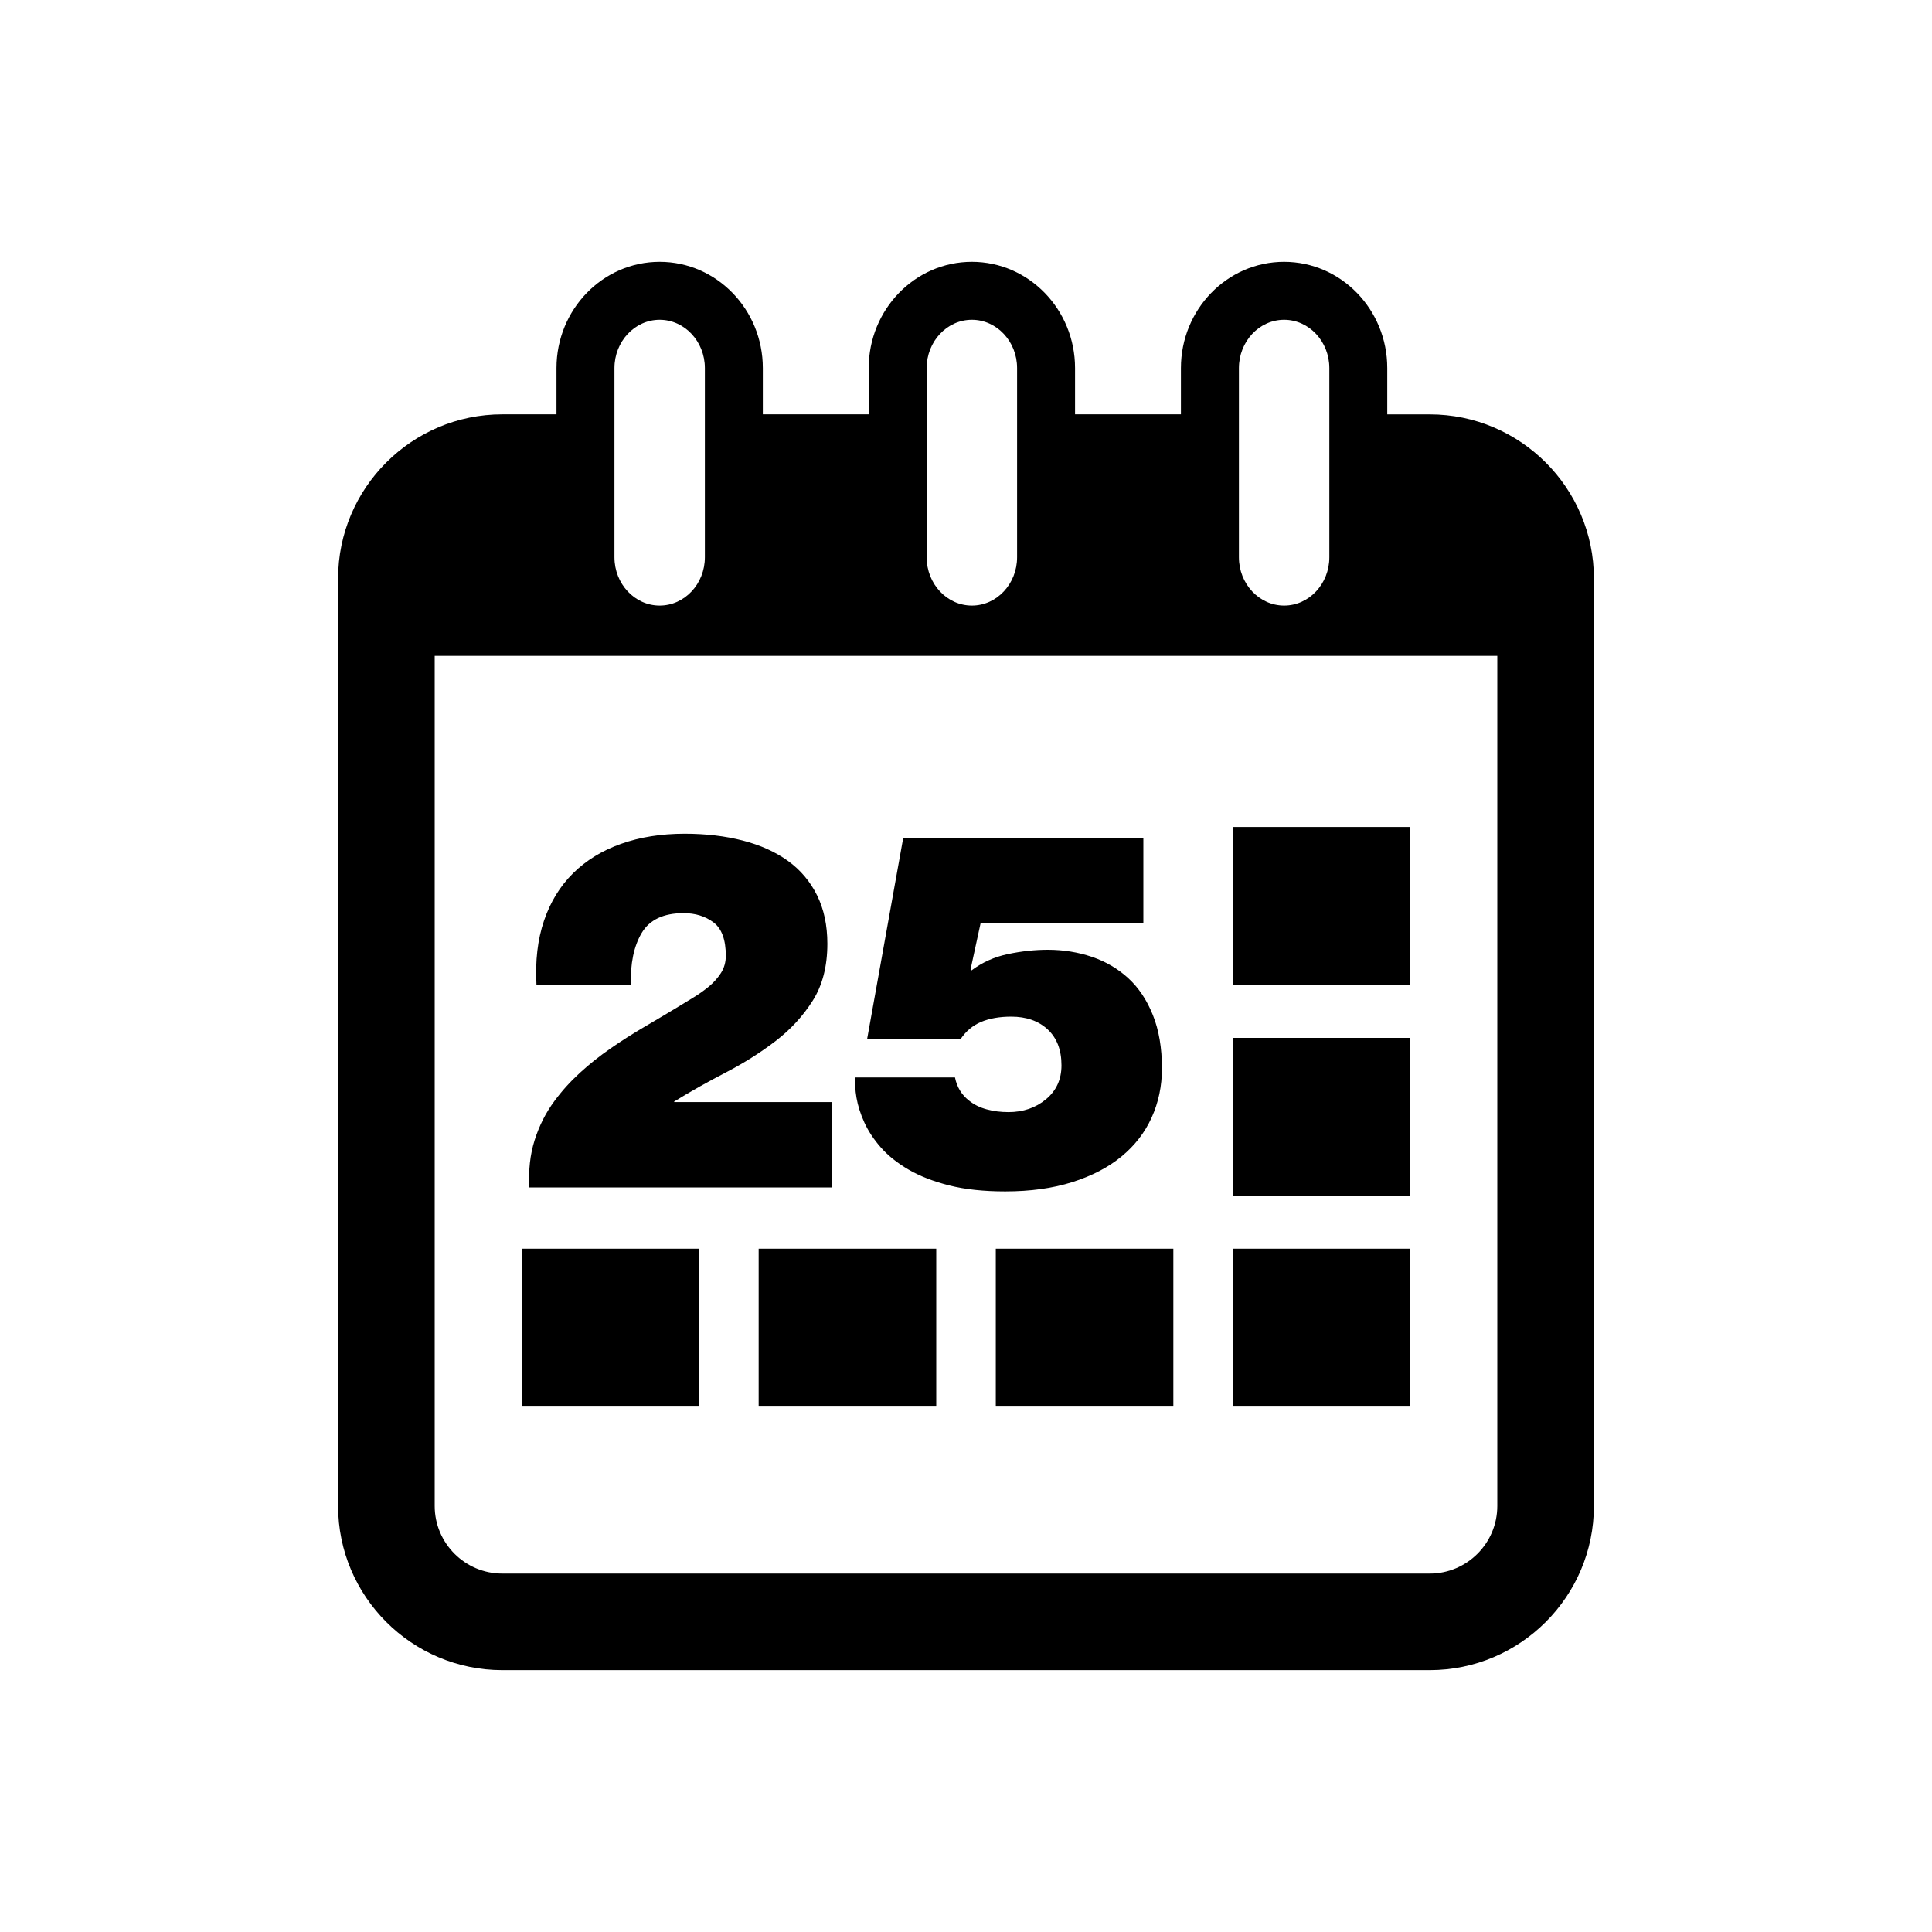
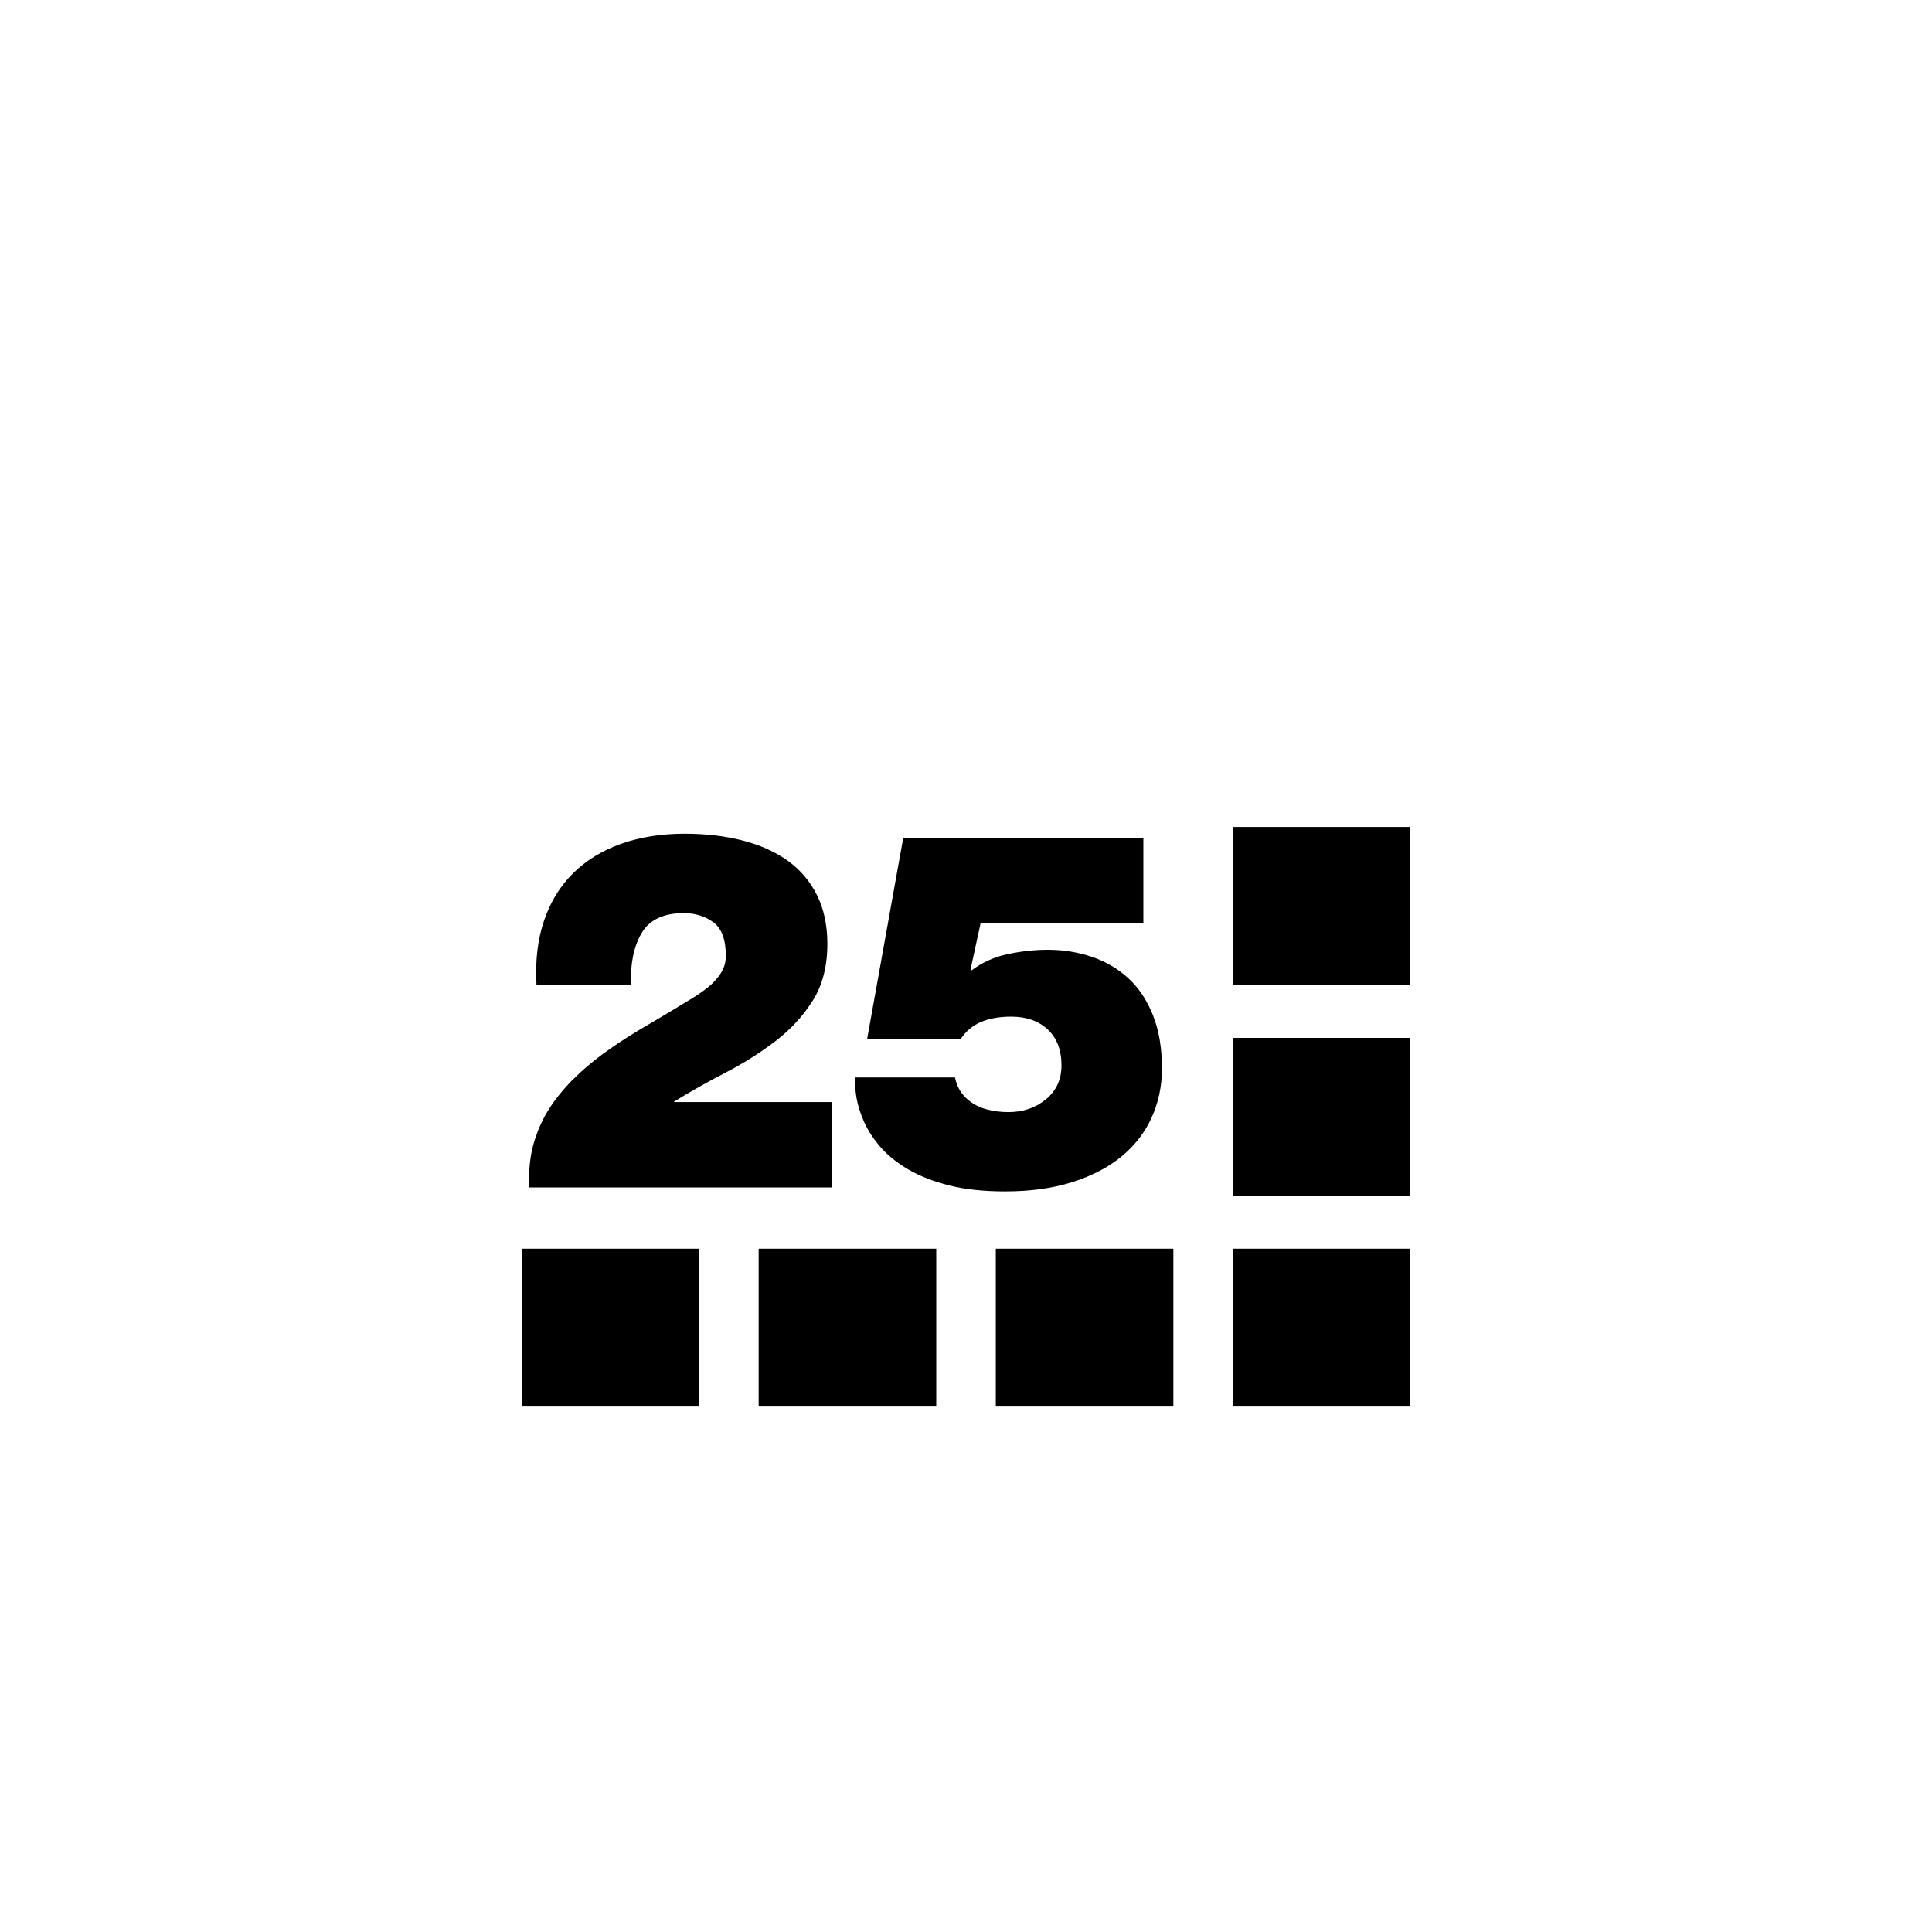
<svg xmlns="http://www.w3.org/2000/svg" version="1.1" id="Layer_1" x="0px" y="0px" width="50px" height="50px" viewBox="0 0 50 50" enable-background="new 0 0 50 50" xml:space="preserve">
  <g>
-     <path d="M37,10.724h-1.098V9.526c0-1.517-1.197-2.75-2.67-2.75s-2.67,1.233-2.67,2.75v1.197h-2.74V9.526   c0-1.517-1.197-2.75-2.67-2.75s-2.67,1.233-2.67,2.75v1.197h-2.74V9.526c0-1.517-1.197-2.75-2.67-2.75s-2.67,1.233-2.67,2.75v1.197   H13c-2.343,0-4.25,1.907-4.25,4.25v24c0,2.343,1.907,4.25,4.25,4.25h24c2.344,0,4.25-1.907,4.25-4.25v-24   C41.25,12.631,39.344,10.724,37,10.724z M32.063,9.526c0-0.689,0.525-1.25,1.17-1.25s1.17,0.561,1.17,1.25v4.896   c0,0.689-0.525,1.25-1.17,1.25s-1.17-0.561-1.17-1.25V9.526z M23.982,9.526c0-0.689,0.525-1.25,1.17-1.25s1.17,0.561,1.17,1.25   v4.896c0,0.689-0.525,1.25-1.17,1.25s-1.17-0.561-1.17-1.25V9.526z M15.902,9.526c0-0.689,0.525-1.25,1.17-1.25   s1.17,0.561,1.17,1.25v4.896c0,0.689-0.525,1.25-1.17,1.25s-1.17-0.561-1.17-1.25V9.526z M38.75,38.974   c0,0.965-0.785,1.75-1.75,1.75H13c-0.965,0-1.75-0.785-1.75-1.75v-22h27.5V38.974z" />
    <rect x="31.904" y="21.402" width="4.596" height="4.088" />
    <rect x="31.904" y="26.86" width="4.596" height="4.086" />
    <rect x="13.5" y="32.316" width="4.595" height="4.086" />
    <rect x="19.634" y="32.316" width="4.596" height="4.086" />
    <rect x="25.771" y="32.316" width="4.595" height="4.086" />
    <rect x="31.904" y="32.316" width="4.596" height="4.086" />
    <path d="M21.542,28.521h-4.095v-0.013c0.424-0.261,0.871-0.512,1.339-0.754c0.468-0.243,0.897-0.514,1.287-0.813   c0.39-0.3,0.71-0.648,0.962-1.047c0.251-0.398,0.377-0.889,0.377-1.469c0-0.477-0.089-0.896-0.267-1.255s-0.429-0.656-0.754-0.891   c-0.325-0.233-0.715-0.409-1.17-0.526s-0.956-0.176-1.501-0.176c-0.607,0-1.155,0.087-1.645,0.261   c-0.49,0.173-0.904,0.427-1.242,0.76c-0.338,0.334-0.589,0.743-0.754,1.229s-0.23,1.04-0.195,1.664h2.444   c-0.018-0.555,0.076-1.003,0.279-1.346c0.204-0.342,0.565-0.513,1.085-0.513c0.303,0,0.561,0.08,0.774,0.24   c0.212,0.16,0.318,0.448,0.318,0.864c0,0.165-0.042,0.313-0.124,0.442c-0.083,0.13-0.187,0.247-0.312,0.351   c-0.126,0.104-0.26,0.199-0.403,0.286c-0.143,0.087-0.271,0.165-0.384,0.234c-0.286,0.173-0.581,0.349-0.884,0.526   c-0.304,0.178-0.596,0.364-0.877,0.559c-0.282,0.195-0.546,0.405-0.793,0.631c-0.247,0.226-0.466,0.468-0.657,0.728   c-0.226,0.304-0.396,0.642-0.514,1.015c-0.117,0.372-0.162,0.779-0.136,1.222h7.839V28.521z" />
    <path d="M26.099,28.781c-0.198,0-0.386-0.023-0.563-0.071s-0.33-0.123-0.459-0.228c-0.19-0.147-0.311-0.347-0.362-0.598H22.14   c-0.018,0.147-0.009,0.322,0.026,0.526c0.035,0.203,0.102,0.416,0.202,0.637s0.243,0.438,0.429,0.65   c0.187,0.212,0.425,0.402,0.715,0.571c0.29,0.169,0.641,0.306,1.053,0.41c0.412,0.104,0.895,0.155,1.45,0.155   c0.65,0,1.229-0.08,1.735-0.24c0.507-0.16,0.932-0.381,1.274-0.663c0.342-0.281,0.603-0.617,0.78-1.007   c0.177-0.391,0.267-0.814,0.267-1.274c0-0.528-0.078-0.988-0.234-1.378c-0.156-0.39-0.368-0.709-0.637-0.955   c-0.269-0.247-0.583-0.432-0.942-0.553c-0.36-0.121-0.739-0.183-1.138-0.183c-0.338,0-0.683,0.037-1.034,0.111   c-0.351,0.073-0.665,0.214-0.942,0.422l-0.026-0.025l0.26-1.196h4.212v-2.21h-6.214l-0.936,5.213h2.418   c0.139-0.208,0.316-0.357,0.533-0.448c0.216-0.091,0.477-0.137,0.78-0.137c0.39,0,0.704,0.11,0.943,0.331   c0.238,0.222,0.357,0.531,0.357,0.93c0,0.364-0.134,0.656-0.401,0.878C26.802,28.671,26.478,28.781,26.099,28.781z" />
  </g>
</svg>